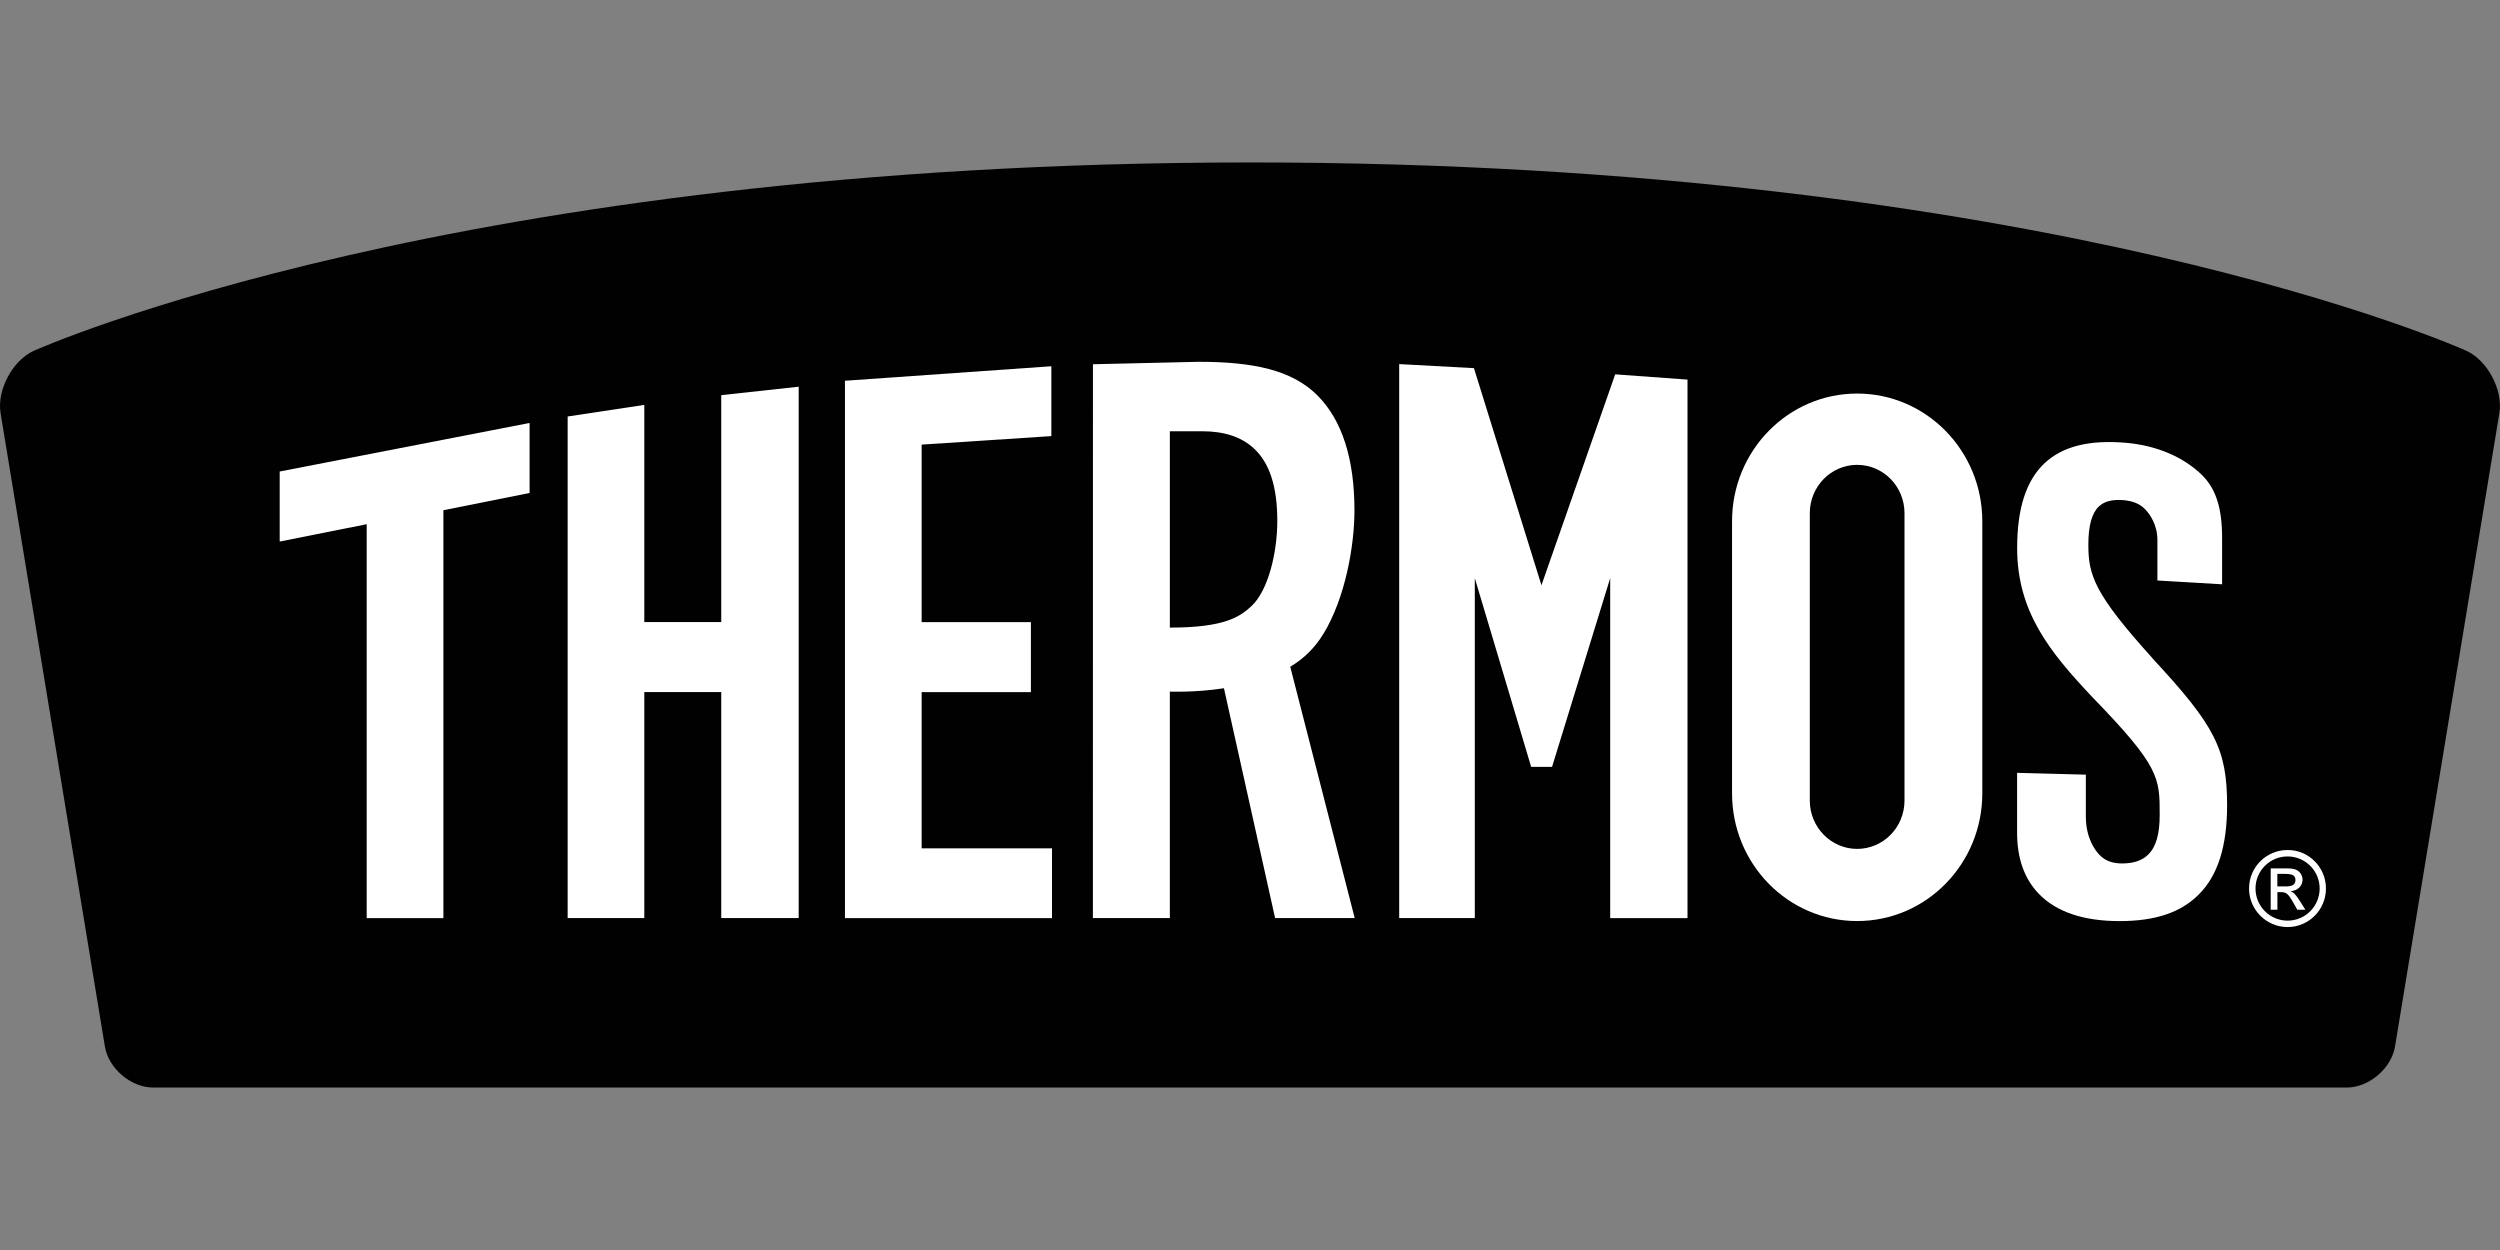
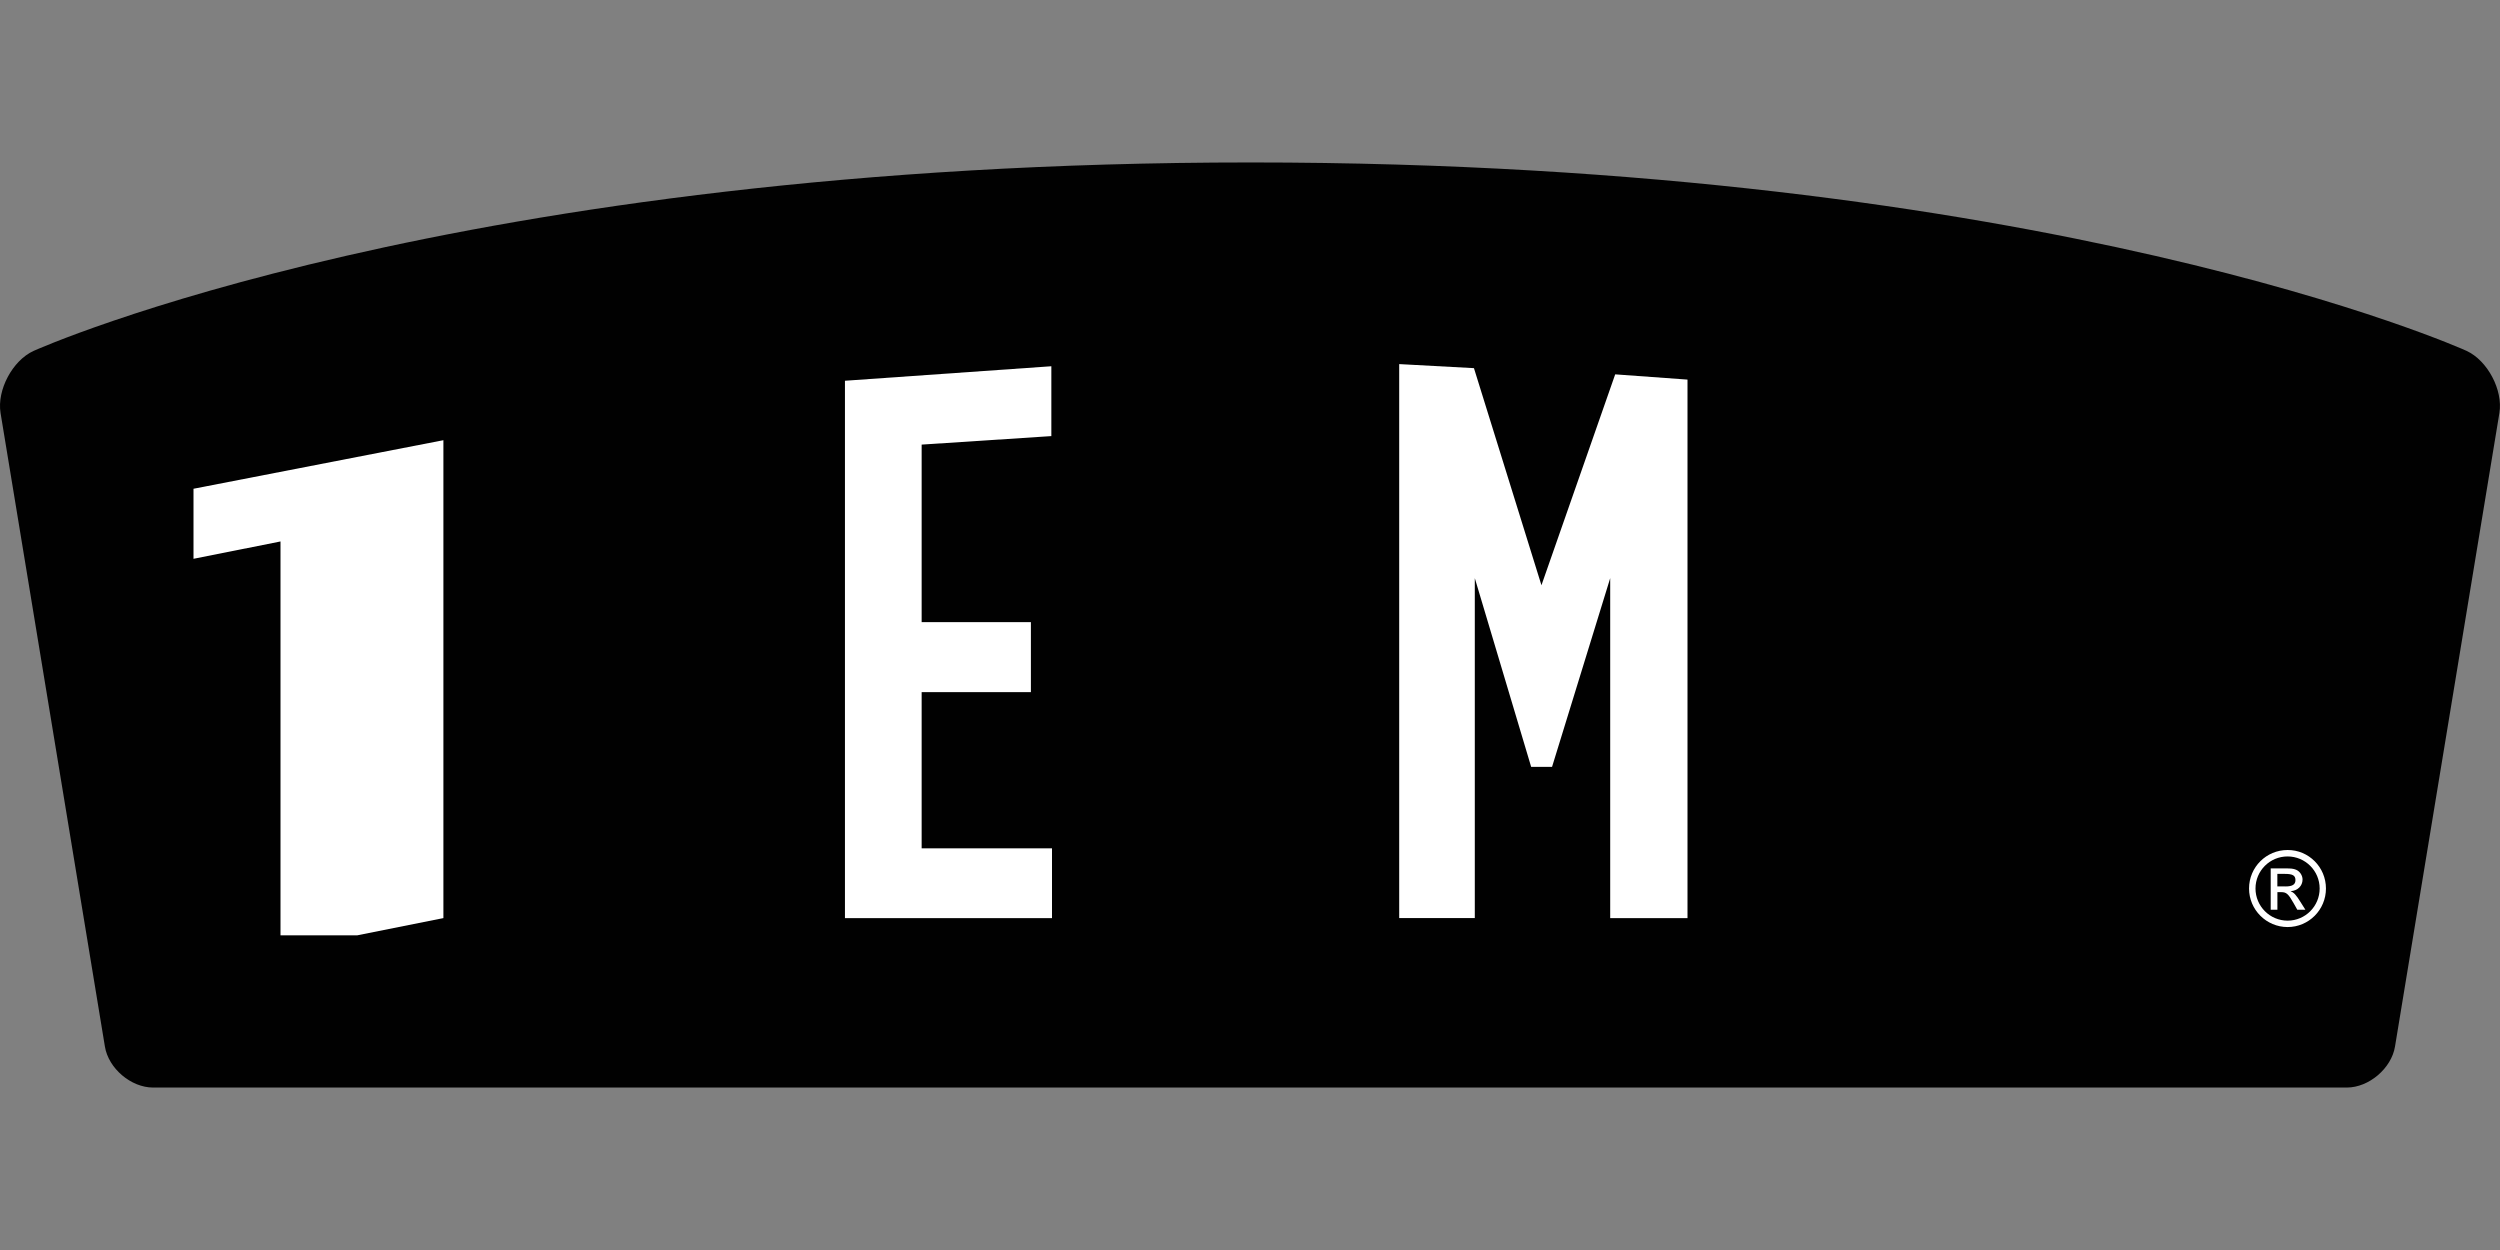
<svg xmlns="http://www.w3.org/2000/svg" id="Layer_1" data-name="Layer 1" viewBox="0 0 500 250">
  <rect x="0" y="0" width="500" height="250" fill="#808080" stroke="none" />
  <defs>
    <style>
      .cls-1 {
        fill: #fff;
      }

      .cls-2 {
        fill: #010101;
      }
    </style>
  </defs>
  <path class="cls-2" d="M493.31,70.17c-.83-.38-83.94-37.68-243.11-37.68S7.53,69.81,6.7,70.19c-4.2,1.92-7.34,7.83-6.59,12.41l20.87,126.71c.71,4.37,5.22,8.2,9.64,8.2h438.74c4.42,0,8.93-3.84,9.64-8.2l20.88-126.71c.76-4.58-2.38-10.51-6.58-12.43Z" />
-   <path class="cls-1" d="M159.74,77.34v106.28h-15.49v-45.2h-15.39v45.2h-15.33v-100.32l15.33-2.32v43.44h15.39v-45.39l15.49-1.69Z" />
  <path class="cls-1" d="M210.4,183.62v-13.96h-26.07v-31.24h21.85v-14h-21.85v-35.5l25.94-1.7v-13.97l-41.28,2.9v107.48h41.42Z" />
  <path class="cls-1" d="M310.41,153.37l11.63-37.74v67.99h15.46v-107.7l-14.46-1.05-14.75,42.18-13.5-43.42-14.95-.81v110.8h15.12v-67.99l11.27,37.74h4.19Z" />
-   <path class="cls-1" d="M396.46,158.68c0,14.11-11.21,25.53-25.03,25.53s-25.02-11.42-25.02-25.53v-54.43c0-14.11,11.21-25.54,25.02-25.54s25.03,11.43,25.03,25.54v54.43ZM371.43,169.78c5.24,0,9.47-4.33,9.47-9.67v-57.48c0-5.34-4.24-9.66-9.47-9.66s-9.47,4.33-9.47,9.66v57.49c0,5.33,4.25,9.66,9.47,9.66Z" />
-   <path class="cls-1" d="M88.68,183.62v-81.58s17.24-3.45,17.24-3.45v-14l-49.98,9.71v14.01l17.4-3.47v78.78h15.33Z" />
-   <path class="cls-1" d="M430.44,131.58c-11.6-12.82-12.77-16.58-12.77-22.63,0-3.82.69-6.33,2.12-7.67,1.07-1,2.62-1.41,4.77-1.26,2,.15,3.48.76,4.52,1.89.9.96,2.4,3.03,2.4,6.11v8.08l12.94.76v-9.32c0-5.87-1.22-9.71-3.93-12.44-3.73-3.7-9.21-6.04-15.42-6.55-7.29-.6-12.57.73-16.17,4.1-3.68,3.49-5.47,9.04-5.47,16.97,0,12.77,6.55,20.81,15.1,29.87,13.41,13.81,13.41,16.05,13.41,23.45,0,3.9-.73,6.43-2.29,7.96-1.22,1.23-2.98,1.81-5.36,1.79-1.85-.02-3.29-.57-4.35-1.67-.84-.85-2.77-3.32-2.77-7.7v-8.39l-13.75-.36v12.01c0,5.12,1.48,9.24,4.37,12.21,3.51,3.61,8.93,5.43,16.12,5.43s12.24-1.73,15.8-5.28c3.84-3.79,5.71-9.65,5.71-17.9-.01-11.22-2.4-15.89-15-29.45Z" />
-   <path class="cls-1" d="M233.97,86.25v39.27c10.88,0,13.96-2.12,16.29-4.27,3.35-3.07,5.2-10.67,5.2-17.06,0-6.87-1.54-11.62-4.72-14.54-2.5-2.28-5.89-3.4-10.34-3.4h-6.43ZM264.67,126.78c-1.67,2.75-3.89,4.95-6.62,6.57l12.89,50.26h-15.92l-10.23-45.96c-5.95.9-10.82.67-10.82.67v45.29h-15.39s.01-106.36.01-110.76l21.15-.49c10.91,0,18.67,1.64,23.74,6.72,4.93,4.93,7.41,12.67,7.41,22.99.01,6.87-1.76,17.4-6.21,24.71Z" />
+   <path class="cls-1" d="M88.68,183.62v-81.58v-14l-49.98,9.71v14.01l17.4-3.47v78.78h15.33Z" />
  <path class="cls-1" d="M454.12,173.68h2.87c1.24,0,1.66.04,2.23.27.75.32,1.29,1.13,1.29,1.96,0,1.27-.99,2.24-2.36,2.32v.04c.63.23,1.08.73,1.92,2.08l1.01,1.6h-1.62l-.73-1.3c-1.05-1.86-1.45-2.22-2.46-2.22h-.79v3.52h-1.34v-8.28h-.01ZM457.09,177.29c1.38,0,2-.38,2-1.26,0-.92-.53-1.25-2.09-1.25h-1.53v2.5h1.62ZM465.19,177.7c0,4.27-3.44,7.71-7.67,7.71s-7.71-3.44-7.71-7.71,3.45-7.7,7.71-7.7c4.24-.01,7.67,3.44,7.67,7.7ZM451.1,177.7c0,3.54,2.87,6.43,6.42,6.43s6.41-2.89,6.41-6.43-2.88-6.41-6.41-6.41c-3.55-.01-6.42,2.87-6.42,6.41Z" />
</svg>